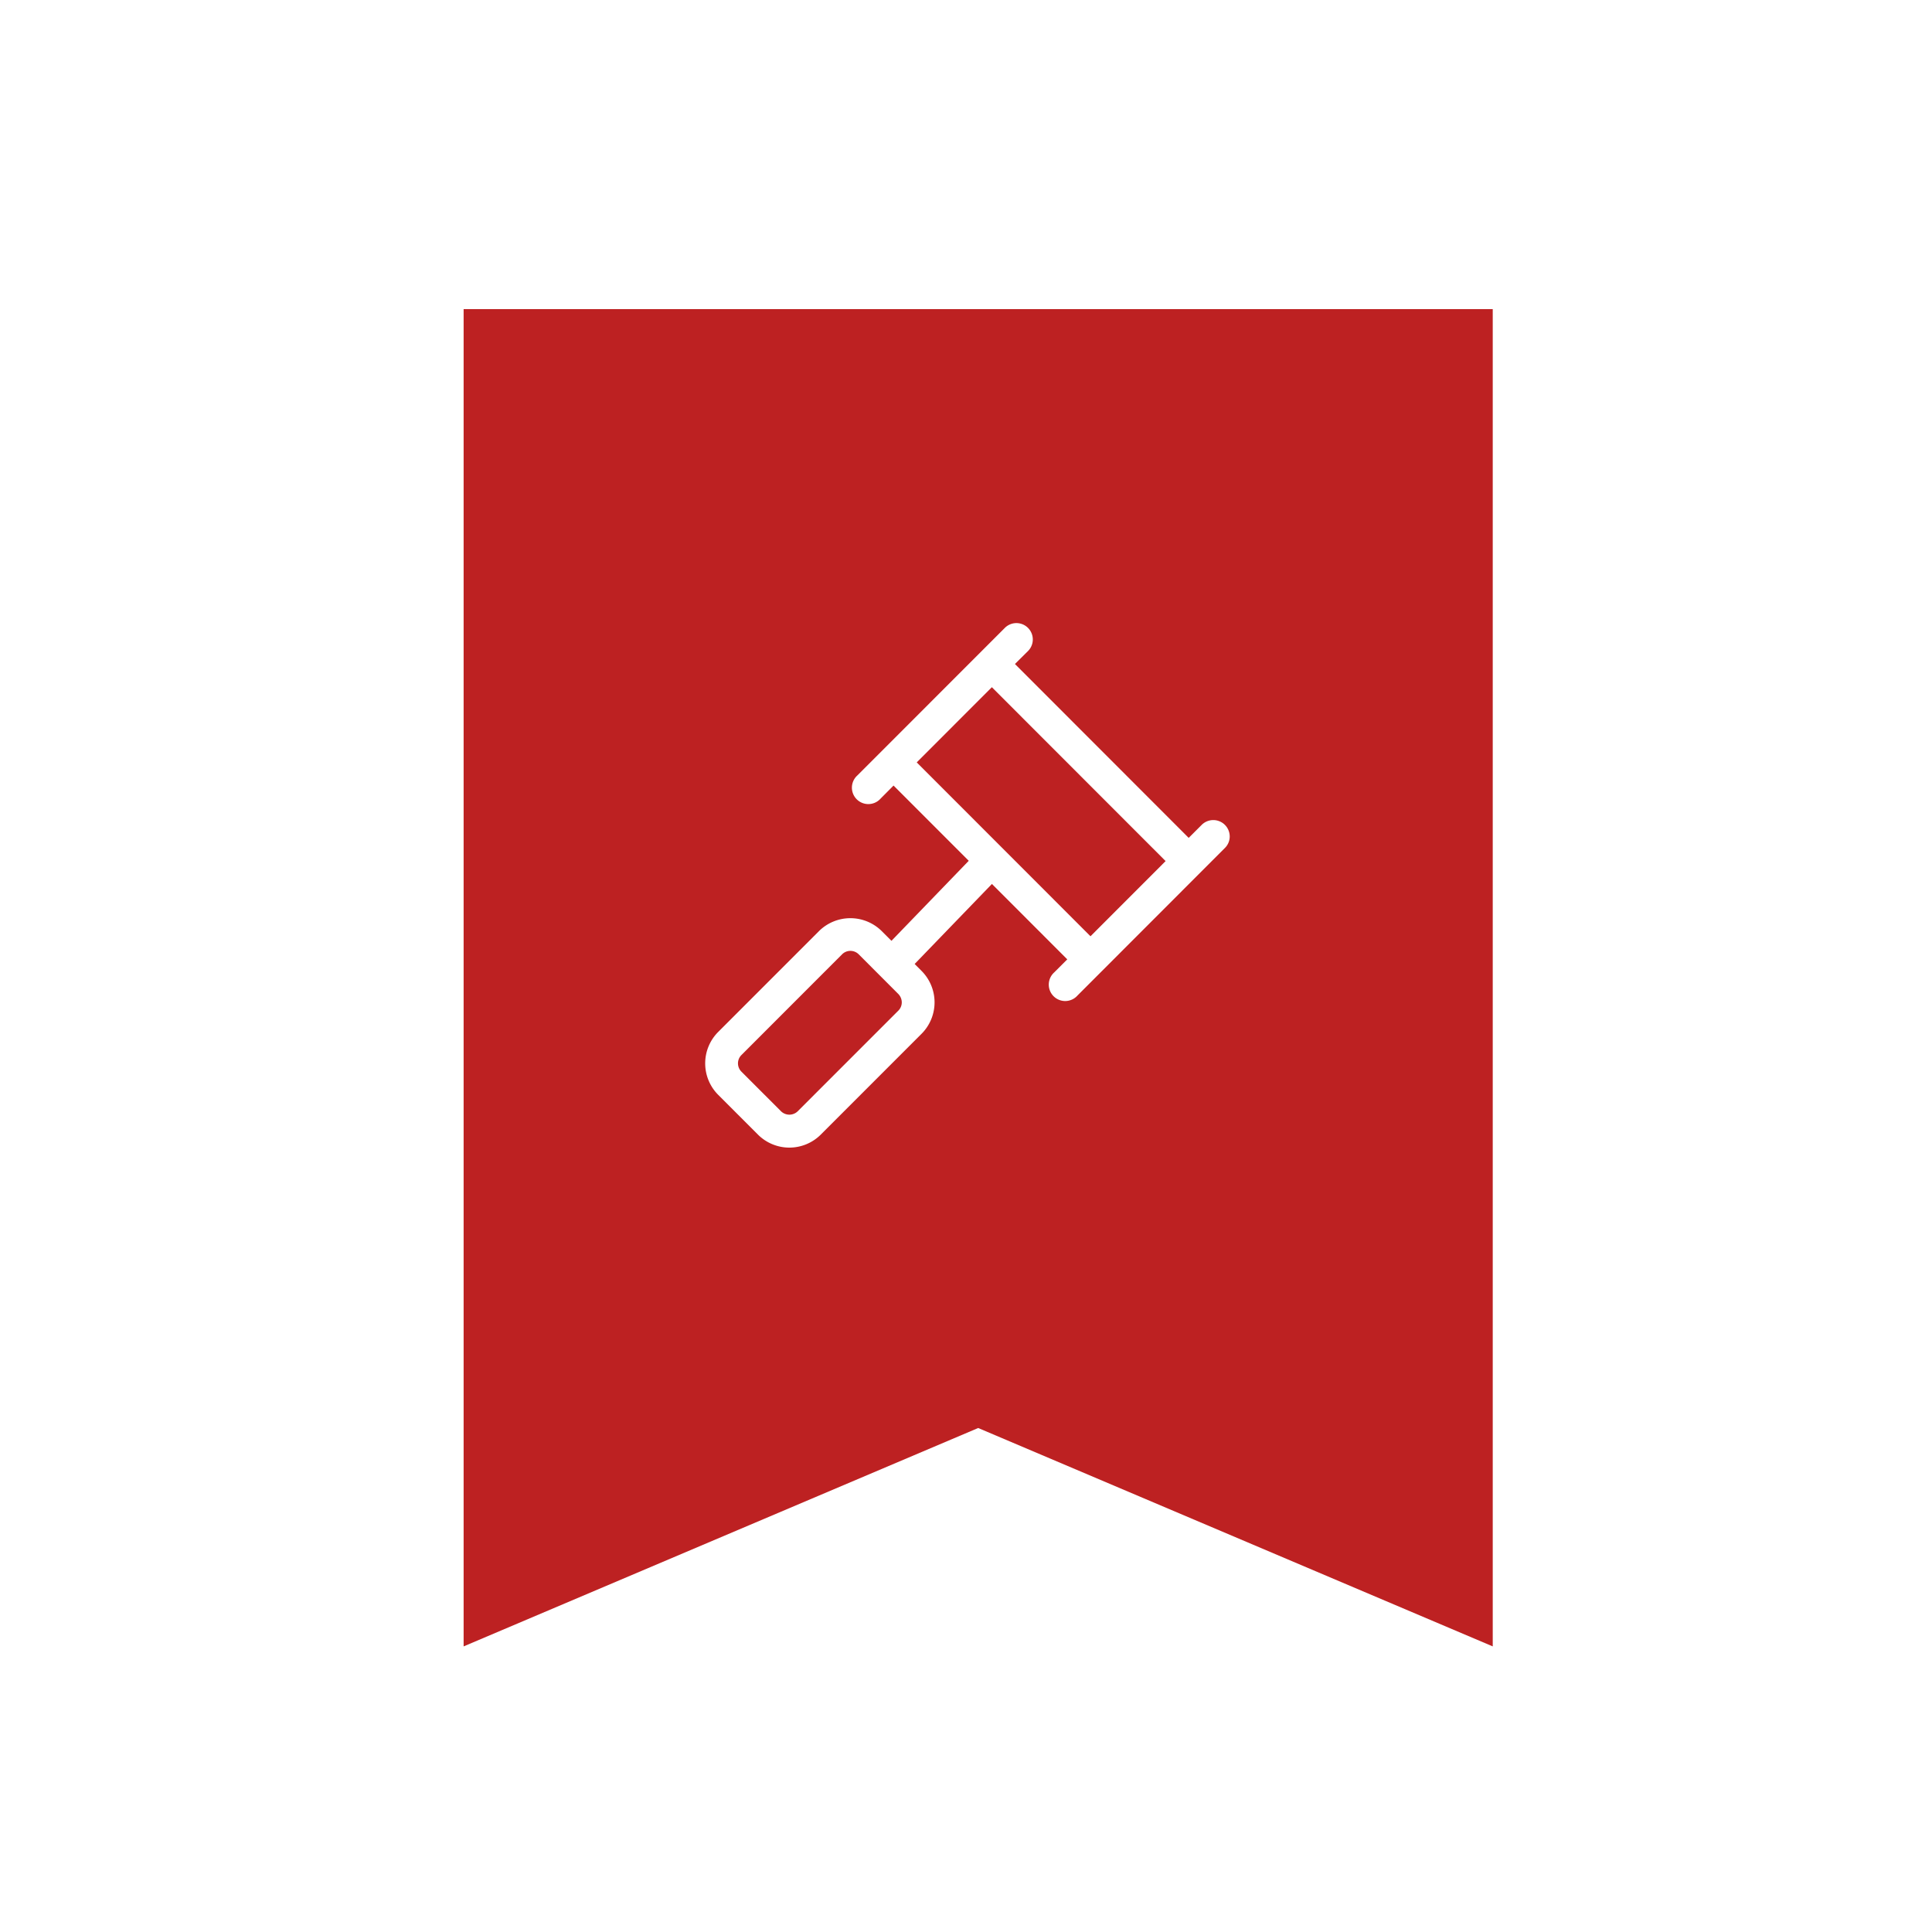
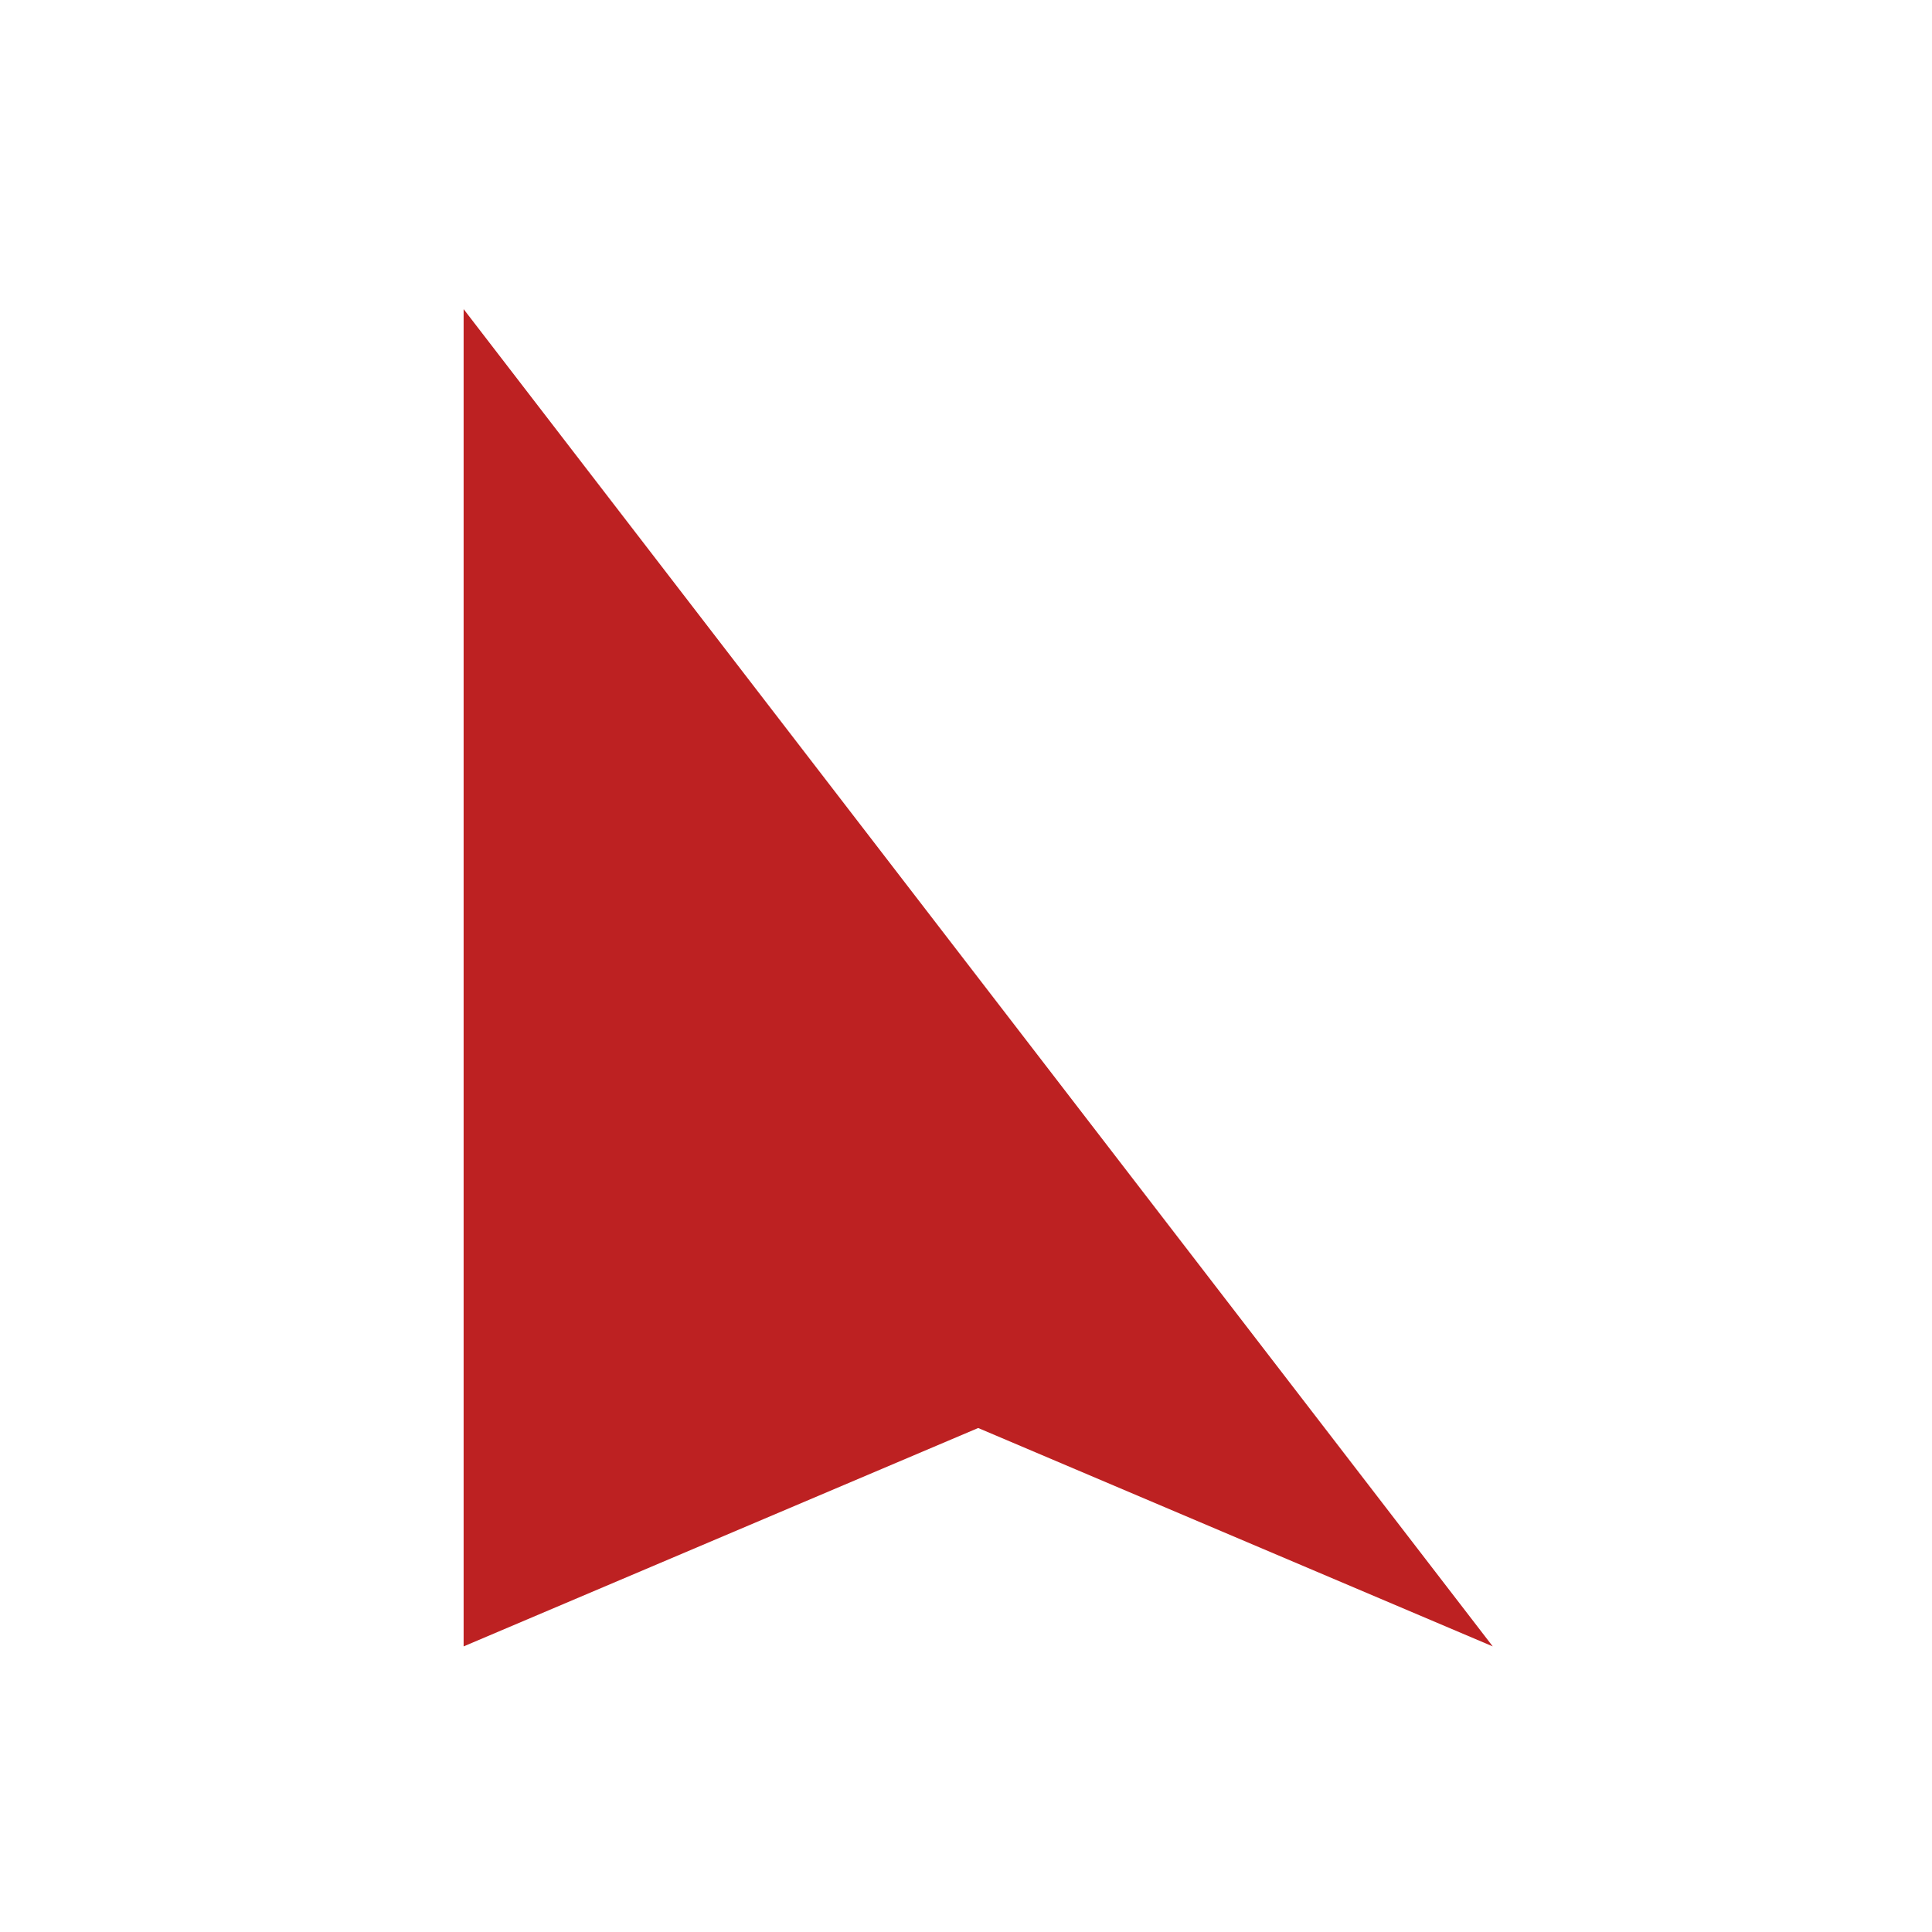
<svg xmlns="http://www.w3.org/2000/svg" width="200" height="200" viewBox="0 0 200 200">
  <defs>
    <filter id="Path_21" x="3" y="-13" width="196.534" height="228.434" filterUnits="userSpaceOnUse">
      <feOffset dx="1" dy="1" input="SourceAlpha" />
      <feGaussianBlur stdDeviation="15" result="blur" />
      <feFlood flood-opacity="0.353" />
      <feComposite operator="in" in2="blur" />
      <feComposite in="SourceGraphic" />
    </filter>
    <clipPath id="clip-Icon-7">
      <rect width="200" height="200" />
    </clipPath>
  </defs>
  <g id="Icon-7" clip-path="url(#clip-Icon-7)">
    <g id="Group_120" data-name="Group 120" transform="translate(-984.812 -1049)">
      <g transform="matrix(1, 0, 0, 1, 984.81, 1049)" filter="url(#Path_21)">
-         <path id="Path_21-2" data-name="Path 21" d="M6061.406,0V138.434l53.268-22.607,53.266,22.607V0Z" transform="translate(-6014.41 31)" fill="#bd2122" />
+         <path id="Path_21-2" data-name="Path 21" d="M6061.406,0V138.434l53.268-22.607,53.266,22.607Z" transform="translate(-6014.41 31)" fill="#bd2122" />
      </g>
    </g>
-     <path id="gavel-light" d="M54.3,22.092a1.7,1.7,0,0,0-2.9-1.2l-1.347,1.347-17.987-18L33.417,2.9A1.695,1.695,0,1,0,31.022.5L15.76,15.77a1.7,1.7,0,1,0,2.4,2.4L19.5,16.823l7.784,7.789-8,8.284-1-1a4.613,4.613,0,0,0-6.509,0L1.349,42.326a4.609,4.609,0,0,0,0,6.514l4.111,4.113a4.6,4.6,0,0,0,6.509,0l10.427-10.43a4.609,4.609,0,0,0,0-6.516l-.712-.713,8-8.285,7.8,7.806L36.14,36.158a1.7,1.7,0,1,0,2.4,2.4L53.8,23.285A1.667,1.667,0,0,0,54.3,22.092ZM20.352,39.263a1.21,1.21,0,0,1-.354.857L9.571,50.549a1.238,1.238,0,0,1-1.711,0L3.749,46.436a1.214,1.214,0,0,1,0-1.713L14.176,34.289a1.217,1.217,0,0,1,1.714,0L20,38.405A1.268,1.268,0,0,1,20.352,39.263ZM21.9,14.424l7.777-7.783,17.987,18-7.777,7.783Z" transform="translate(73 64.498)" fill="#fff" />
  </g>
</svg>